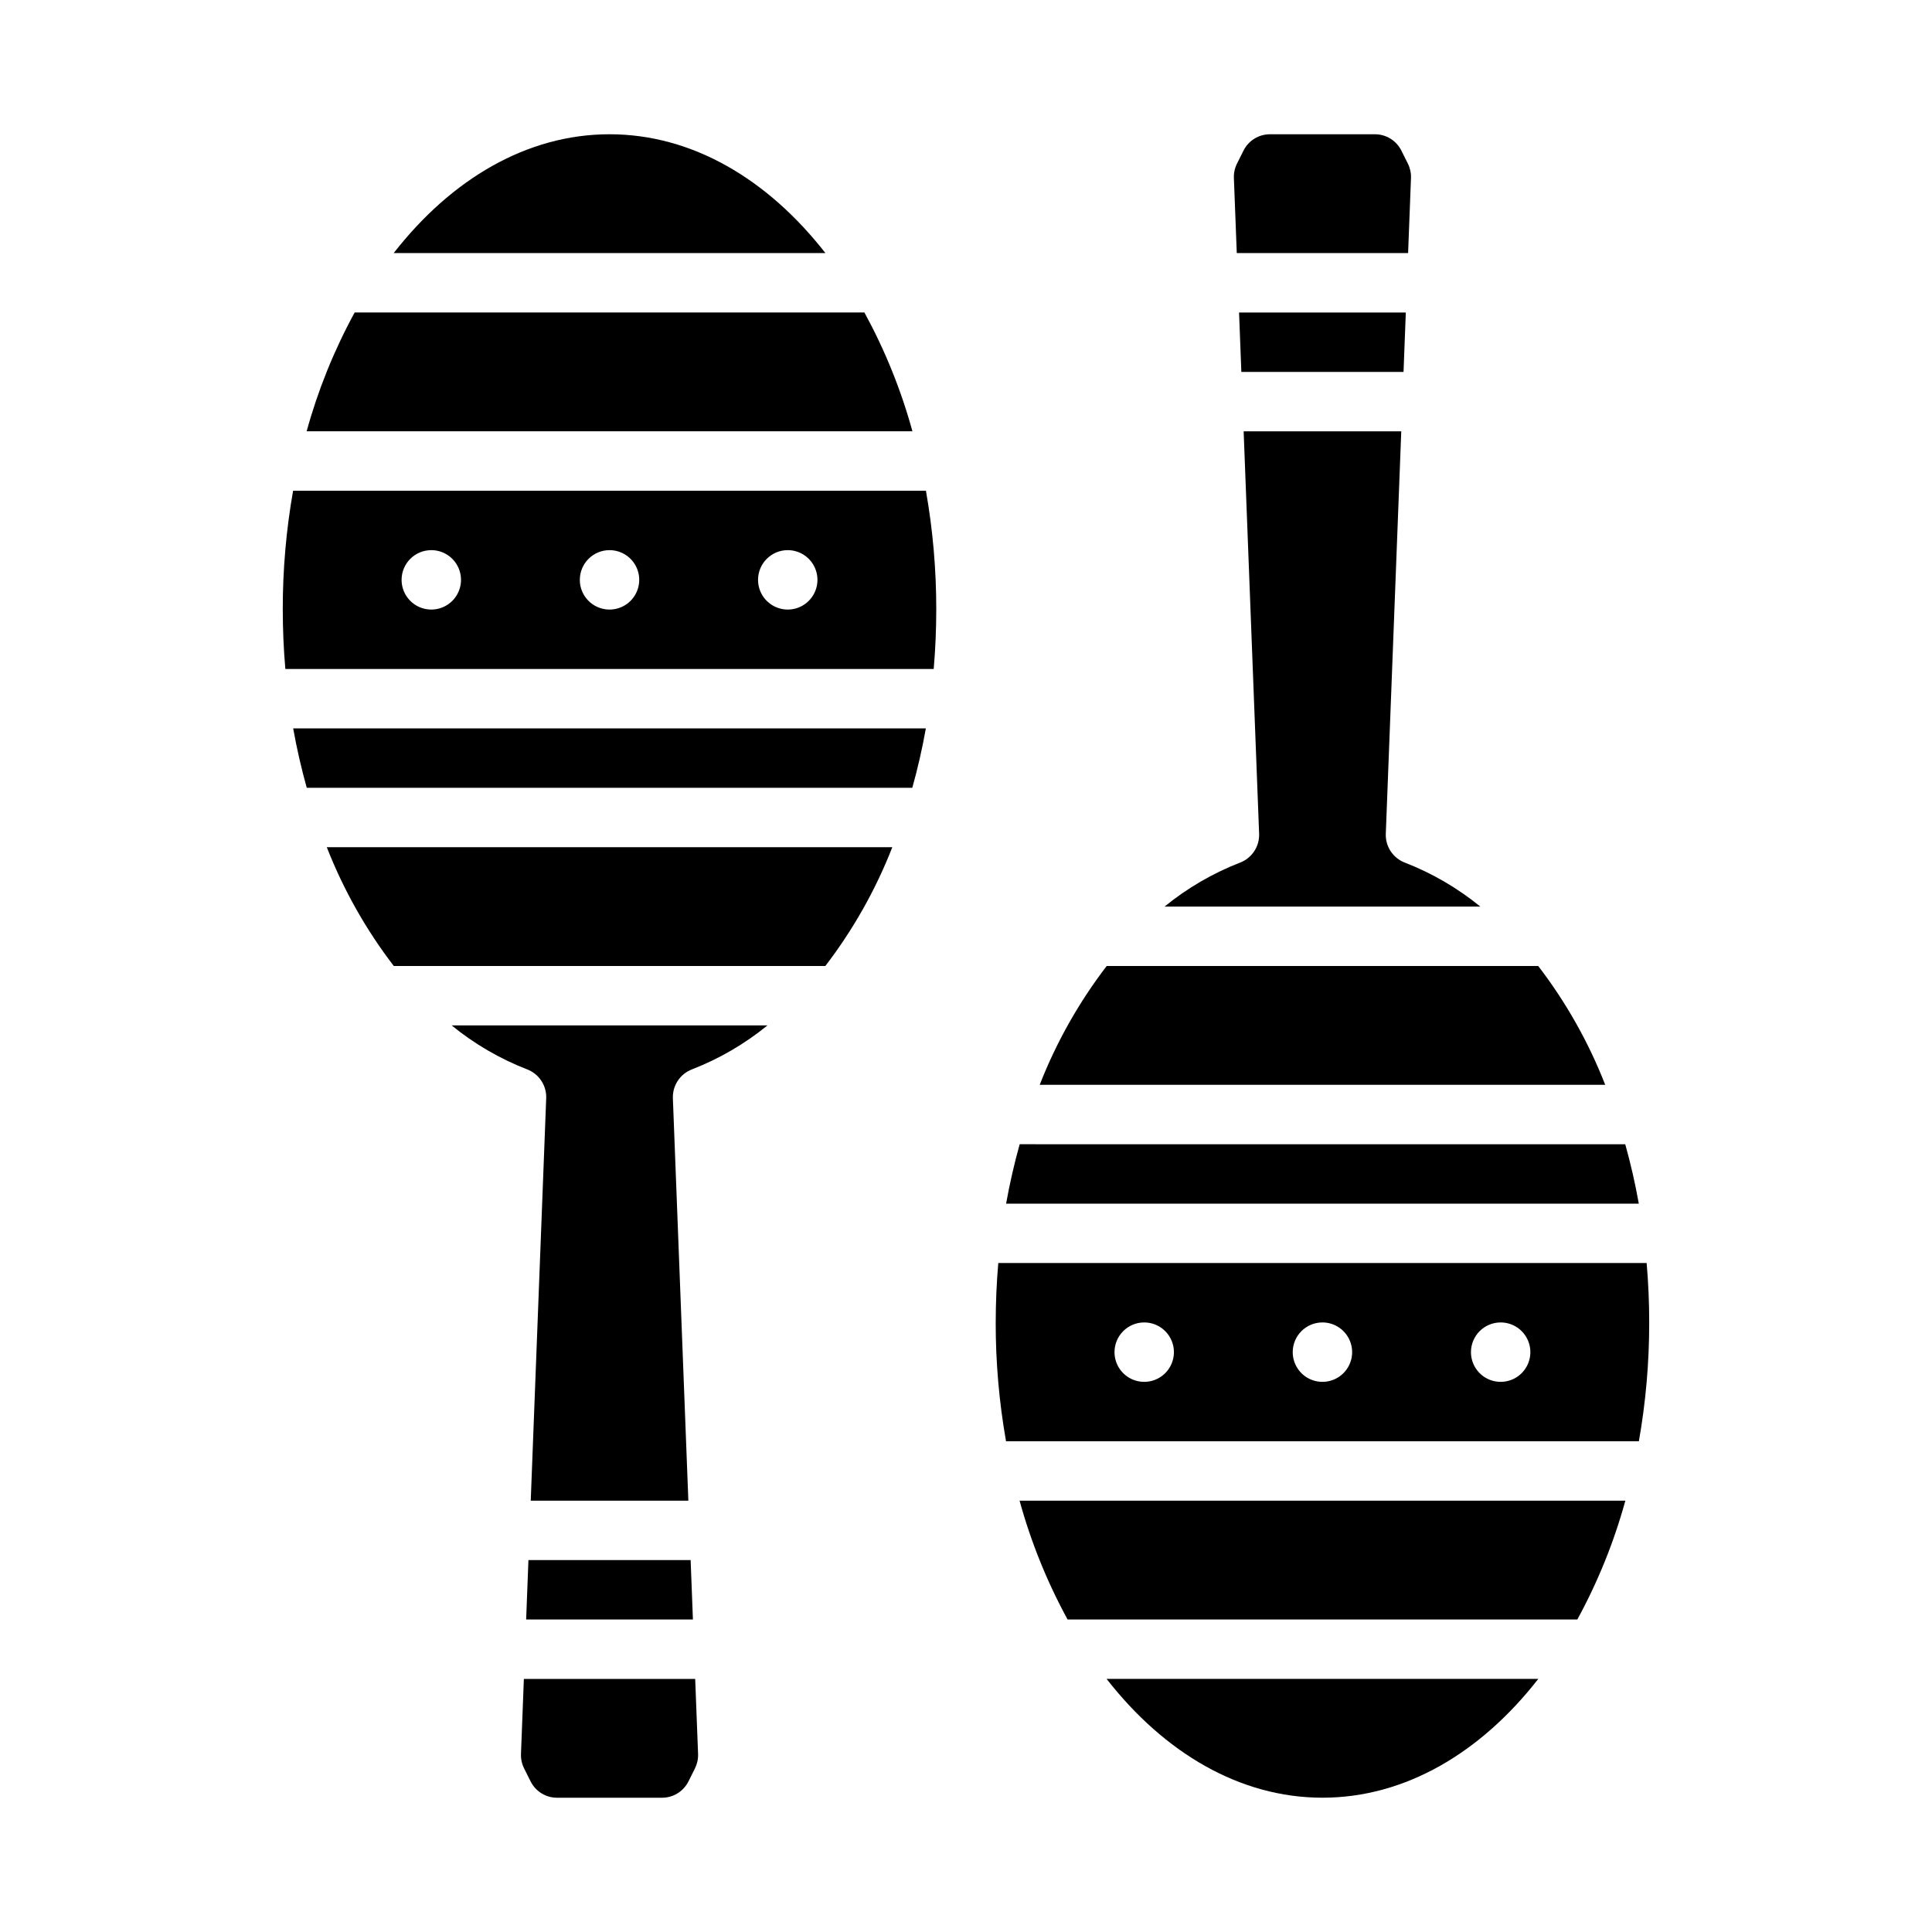
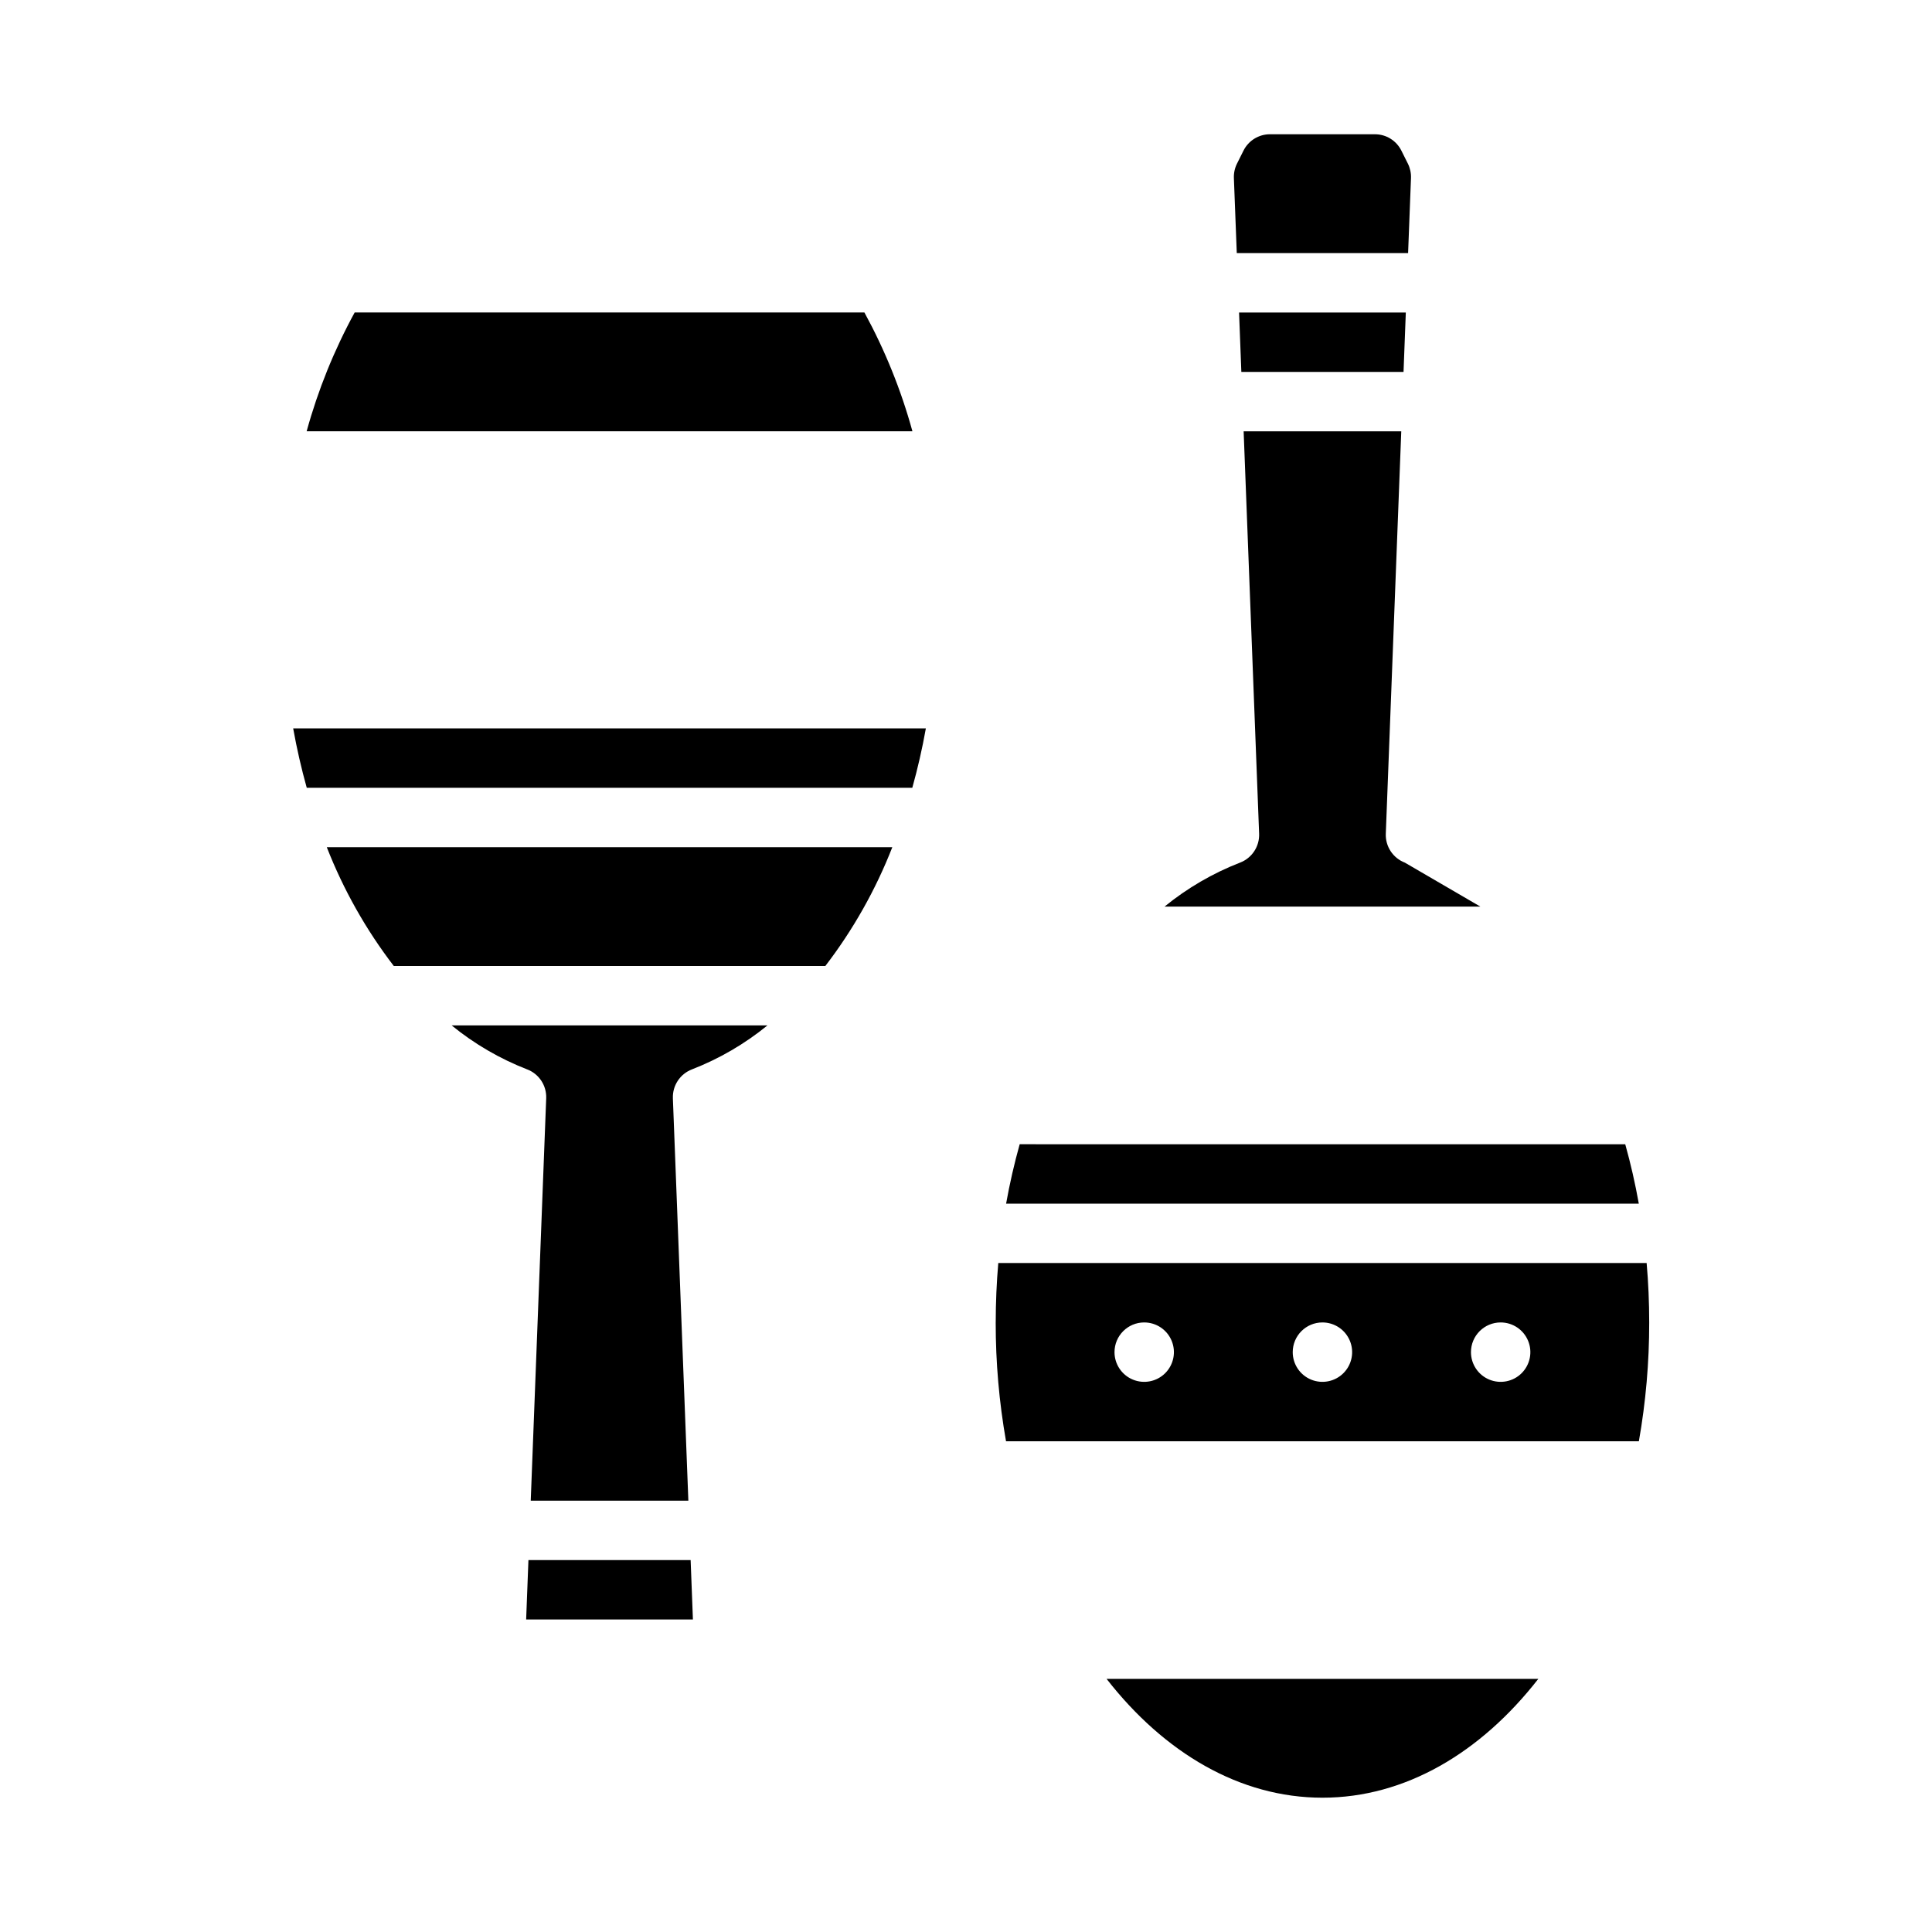
<svg xmlns="http://www.w3.org/2000/svg" fill="#000000" width="800px" height="800px" version="1.1" viewBox="144 144 512 512">
  <g>
-     <path d="m218.94 305.54c0 5.316 0.227 10.566 0.68 15.742h171.82c0.449-5.172 0.676-10.422 0.68-15.742 0.012-10.559-0.906-21.094-2.738-31.488h-167.71c-1.832 10.395-2.75 20.93-2.738 31.488zm133.82-15.742v-0.004c3.184 0 6.055 1.918 7.273 4.859 1.219 2.941 0.547 6.328-1.707 8.582-2.25 2.25-5.637 2.922-8.578 1.703s-4.859-4.086-4.859-7.269c0-4.348 3.523-7.875 7.871-7.875zm-47.23 0v-0.004c3.184 0 6.055 1.918 7.273 4.859 1.219 2.941 0.543 6.328-1.707 8.582-2.254 2.25-5.637 2.922-8.578 1.703-2.941-1.219-4.859-4.086-4.859-7.269 0-4.348 3.523-7.875 7.871-7.875zm-47.23 0-0.004-0.004c3.184 0 6.055 1.918 7.273 4.859 1.219 2.941 0.547 6.328-1.707 8.582-2.25 2.25-5.637 2.922-8.578 1.703-2.941-1.219-4.859-4.086-4.859-7.269 0-4.348 3.523-7.875 7.871-7.875z" />
    <path d="m237.99 226.81c-5.445 9.973-9.715 20.539-12.727 31.488h160.54c-3.008-10.949-7.281-21.516-12.723-31.488z" />
    <path d="m225.29 352.77h160.48c1.426-5.106 2.637-10.359 3.594-15.742h-167.67c0.965 5.387 2.172 10.637 3.598 15.742z" />
    <path d="m248.36 400h114.36c7.371-9.609 13.348-20.211 17.754-31.488h-149.87c4.406 11.277 10.383 21.879 17.758 31.488z" />
-     <path d="m282.83 588.93-0.766 19.883v0.004c-0.047 1.32 0.234 2.637 0.824 3.82l1.715 3.43h0.004c1.324 2.676 4.055 4.363 7.039 4.352h27.77c2.984 0.012 5.719-1.676 7.043-4.352l1.715-3.43c0.59-1.188 0.875-2.5 0.824-3.824l-0.766-19.875z" />
    <path d="m284.04 557.44-0.605 15.746h44.195l-0.605-15.746z" />
    <path d="m283.69 427.39c3.156 1.207 5.188 4.285 5.059 7.656l-4.098 106.65h41.77l-4.102-106.64 0.004-0.004c-0.133-3.371 1.902-6.449 5.055-7.656 7.234-2.812 13.984-6.742 20-11.648h-83.68c6.012 4.906 12.762 8.836 19.992 11.648z" />
-     <path d="m305.54 179.58c-21.91 0-41.941 11.906-57.207 31.488h114.41c-15.27-19.582-35.301-31.488-57.207-31.488z" />
    <path d="m494.46 620.41c21.91 0 41.941-11.906 57.207-31.488h-114.41c15.27 19.582 35.301 31.488 57.207 31.488z" />
    <path d="m407.87 494.46c-0.012 10.559 0.906 21.094 2.738 31.488h167.71c1.832-10.395 2.75-20.93 2.738-31.488 0-5.312-0.227-10.562-0.68-15.742h-171.82c-0.449 5.172-0.676 10.422-0.68 15.742zm133.82 0c3.184 0 6.055 1.918 7.273 4.863 1.219 2.941 0.543 6.324-1.707 8.578-2.25 2.25-5.637 2.922-8.578 1.707-2.941-1.219-4.859-4.09-4.859-7.273 0-4.348 3.523-7.875 7.871-7.875zm-47.23 0h-0.004c3.188 0 6.055 1.918 7.273 4.863 1.219 2.941 0.547 6.324-1.707 8.578-2.25 2.25-5.637 2.922-8.578 1.707-2.941-1.219-4.859-4.09-4.859-7.273 0-4.348 3.523-7.875 7.871-7.875zm-47.23 0h-0.004c3.184 0 6.055 1.918 7.273 4.863 1.219 2.941 0.543 6.324-1.707 8.578-2.25 2.25-5.637 2.922-8.578 1.707-2.941-1.219-4.859-4.09-4.859-7.273 0-4.348 3.523-7.875 7.871-7.875z" />
-     <path d="m426.92 573.18h135.09c5.445-9.969 9.715-20.535 12.727-31.488h-160.54c3.012 10.953 7.281 21.52 12.723 31.488z" />
-     <path d="m516.31 372.61c-3.152-1.203-5.188-4.285-5.059-7.656l4.098-106.65h-41.77l4.102 106.64v0.004c0.129 3.371-1.906 6.453-5.059 7.656-7.234 2.812-13.98 6.742-20 11.648h83.68c-6.012-4.906-12.758-8.836-19.992-11.648z" />
-     <path d="m569.4 431.49c-4.406-11.281-10.383-21.883-17.754-31.488h-114.36c-7.371 9.605-13.348 20.207-17.754 31.488z" />
+     <path d="m516.31 372.61c-3.152-1.203-5.188-4.285-5.059-7.656l4.098-106.65h-41.77l4.102 106.64v0.004c0.129 3.371-1.906 6.453-5.059 7.656-7.234 2.812-13.98 6.742-20 11.648h83.68z" />
    <path d="m410.62 462.98h167.68c-0.961-5.387-2.164-10.641-3.594-15.742l-160.48-0.004c-1.426 5.106-2.637 10.359-3.598 15.746z" />
    <path d="m515.95 242.56 0.605-15.746h-44.191l0.605 15.746z" />
    <path d="m517.16 211.07 0.766-19.883v-0.004c0.051-1.32-0.234-2.637-0.824-3.82l-1.715-3.43c-1.328-2.676-4.059-4.363-7.043-4.352h-27.77c-2.984-0.012-5.715 1.676-7.043 4.352l-1.715 3.43c-0.59 1.188-0.875 2.5-0.824 3.824l0.766 19.875z" />
  </g>
</svg>